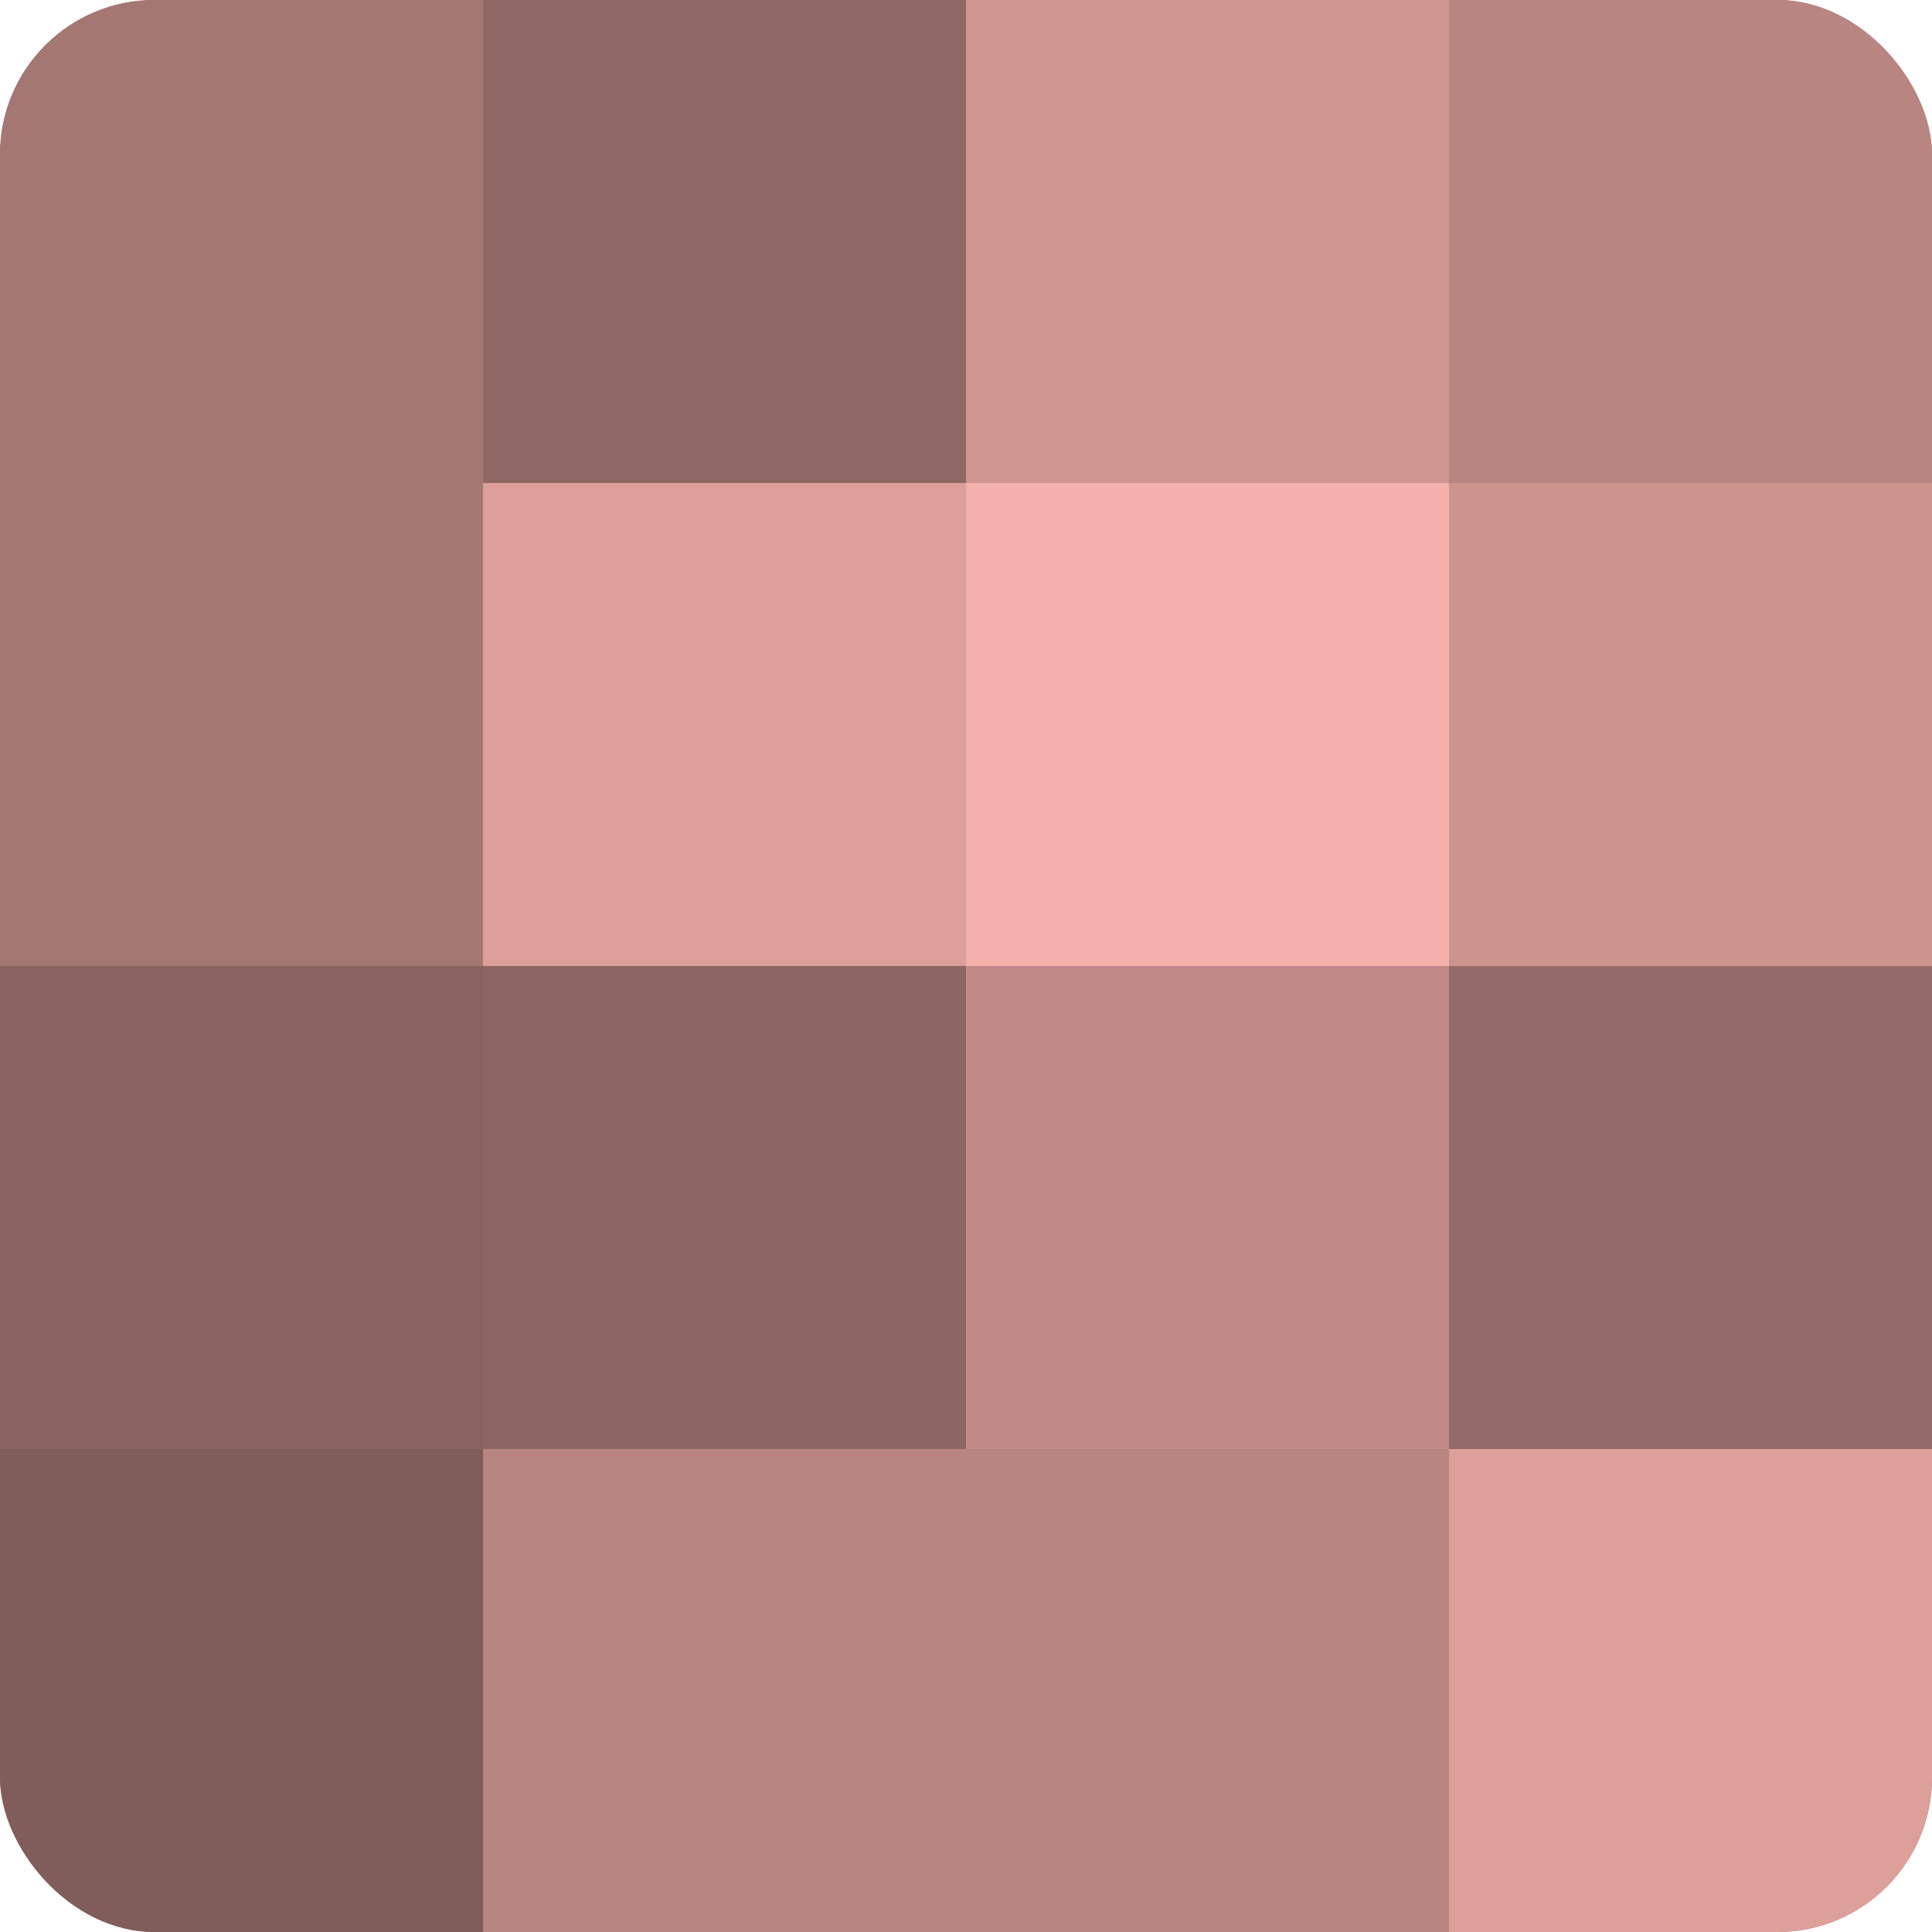
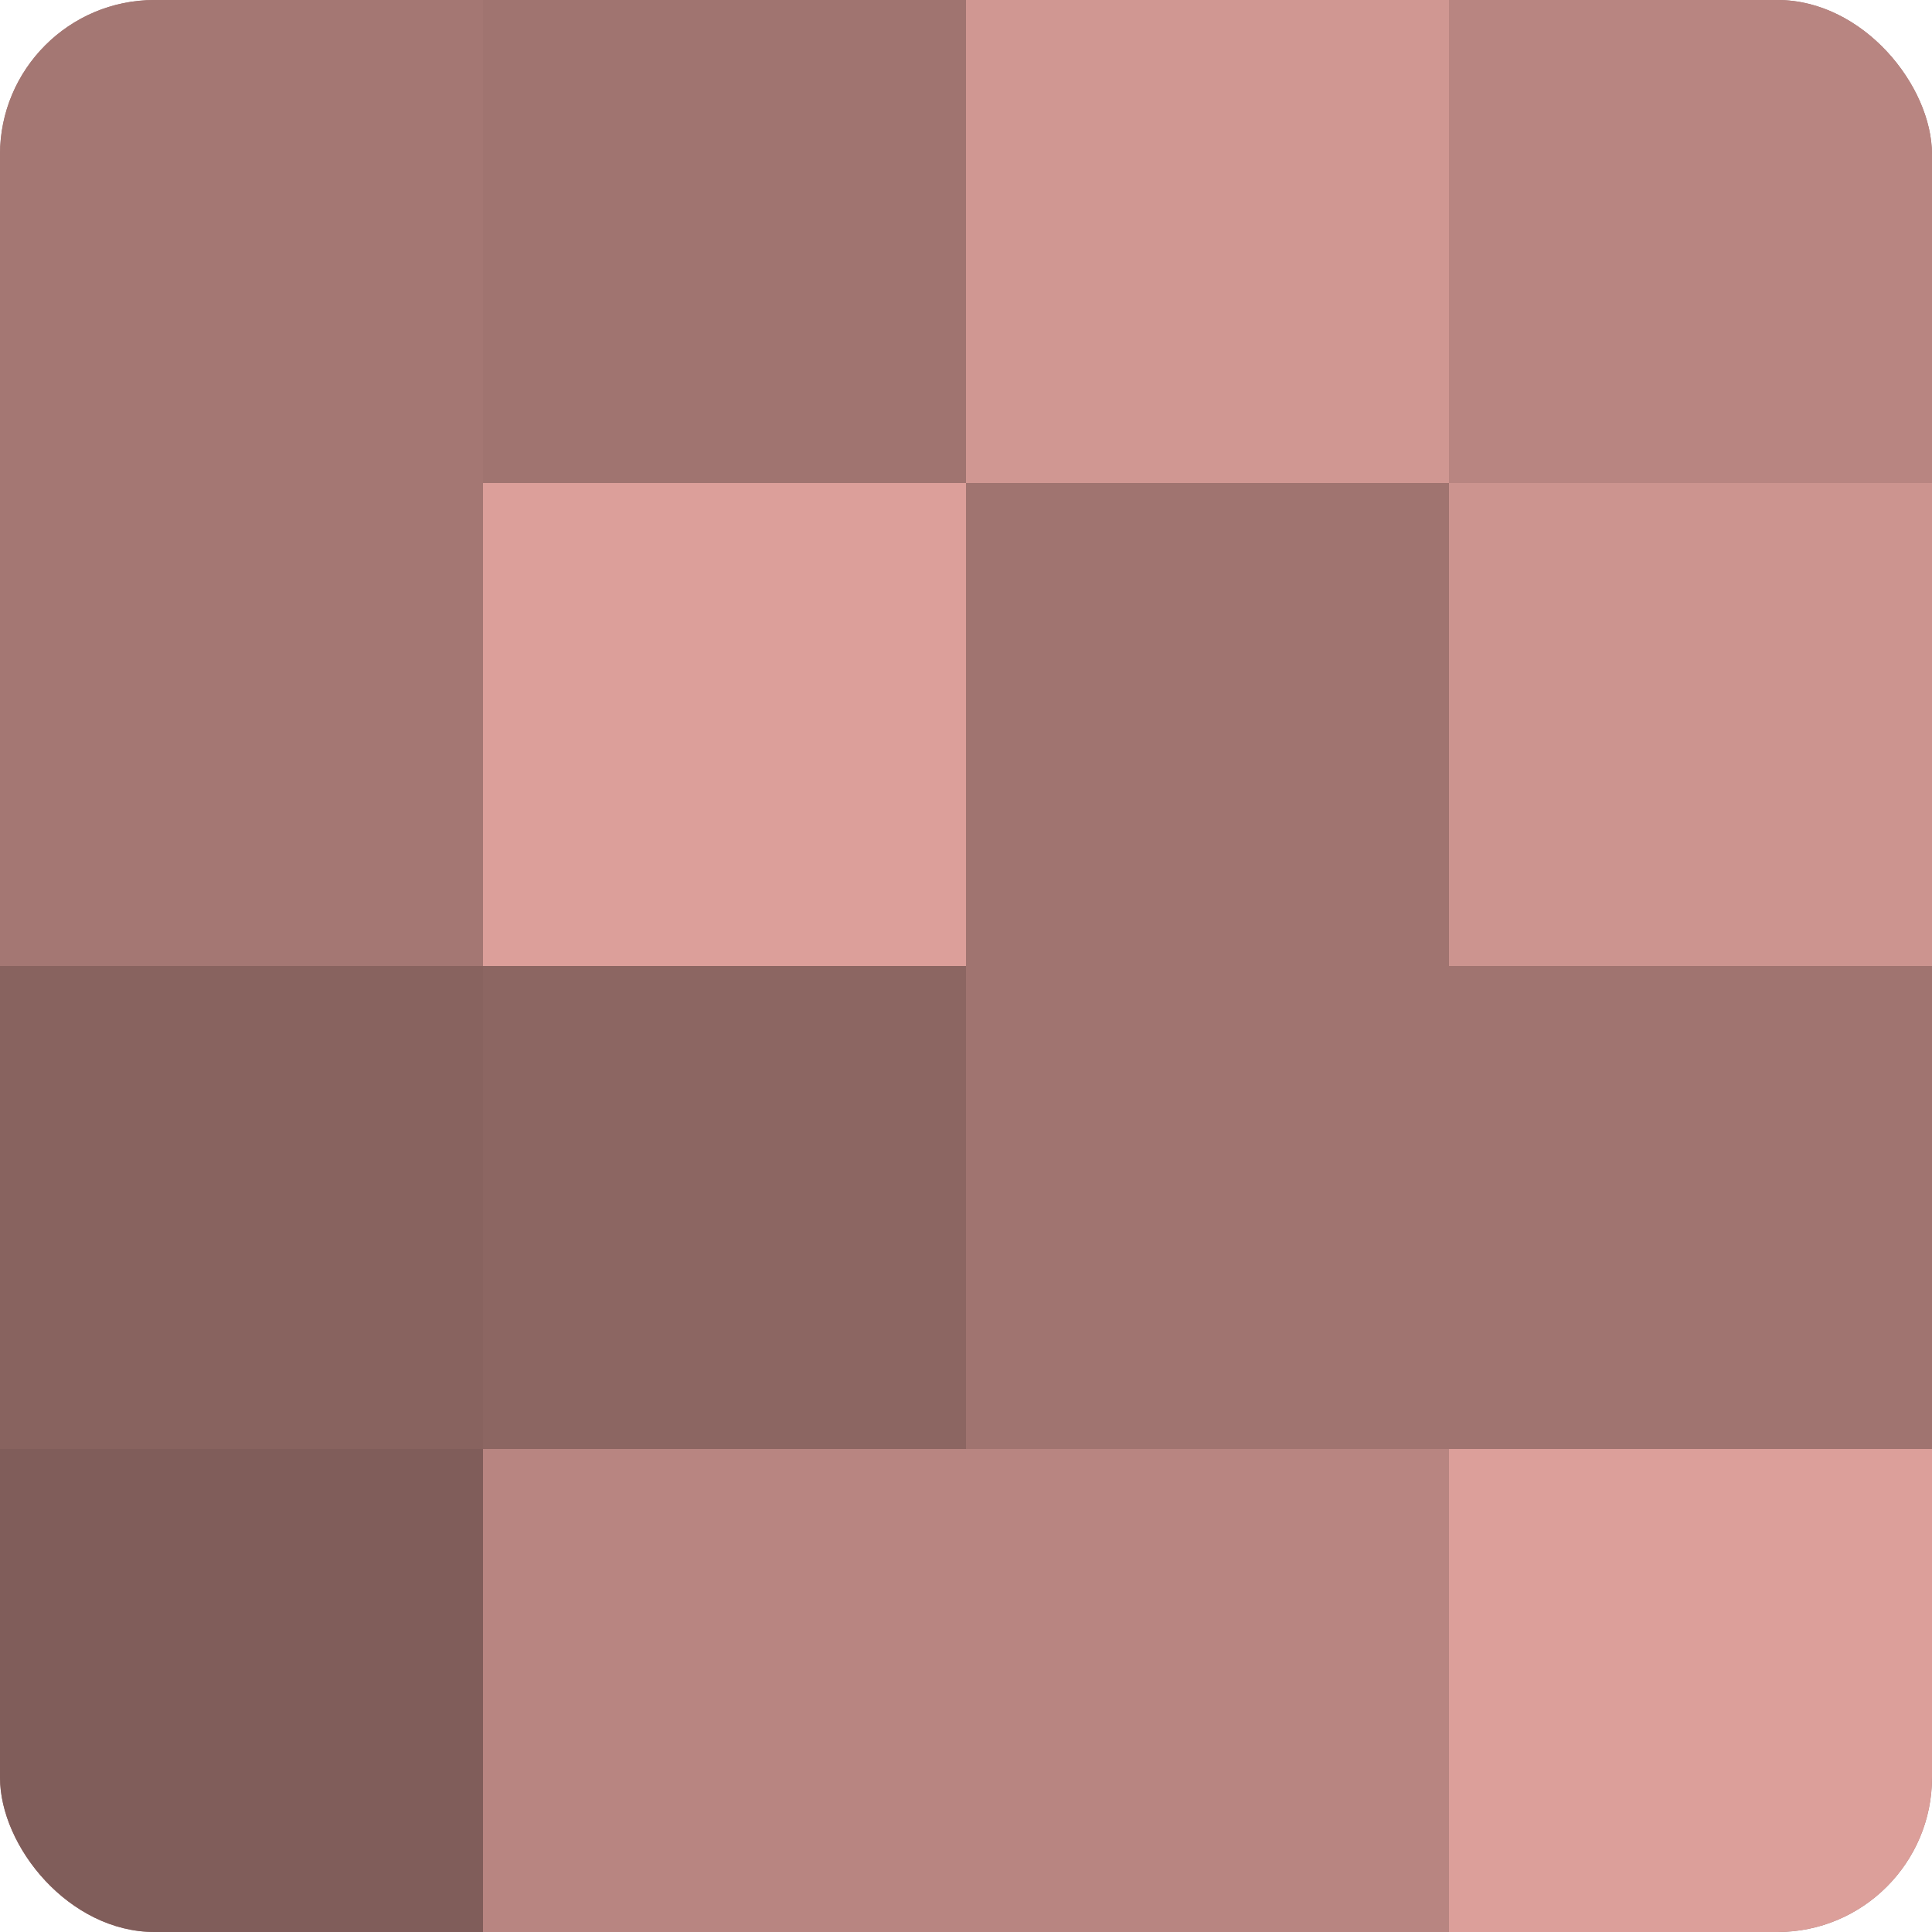
<svg xmlns="http://www.w3.org/2000/svg" width="60" height="60" viewBox="0 0 100 100" preserveAspectRatio="xMidYMid meet">
  <defs>
    <clipPath id="c" width="100" height="100">
      <rect width="100" height="100" rx="8" ry="8" />
    </clipPath>
  </defs>
  <g clip-path="url(#c)">
    <rect width="100" height="100" fill="#a07470" />
    <rect width="25" height="25" fill="#a47773" />
    <rect y="25" width="25" height="25" fill="#a47773" />
    <rect y="50" width="25" height="25" fill="#88635f" />
    <rect y="75" width="25" height="25" fill="#805d5a" />
-     <rect x="25" width="25" height="25" fill="#906865" />
    <rect x="25" y="25" width="25" height="25" fill="#dc9f9a" />
    <rect x="25" y="50" width="25" height="25" fill="#8c6662" />
    <rect x="25" y="75" width="25" height="25" fill="#b88581" />
    <rect x="50" width="25" height="25" fill="#d09792" />
-     <rect x="50" y="25" width="25" height="25" fill="#f4b1ab" />
-     <rect x="50" y="50" width="25" height="25" fill="#c08b86" />
    <rect x="50" y="75" width="25" height="25" fill="#b88581" />
    <rect x="75" width="25" height="25" fill="#b88581" />
    <rect x="75" y="25" width="25" height="25" fill="#cc948f" />
-     <rect x="75" y="50" width="25" height="25" fill="#946b68" />
    <rect x="75" y="75" width="25" height="25" fill="#dc9f9a" />
  </g>
</svg>